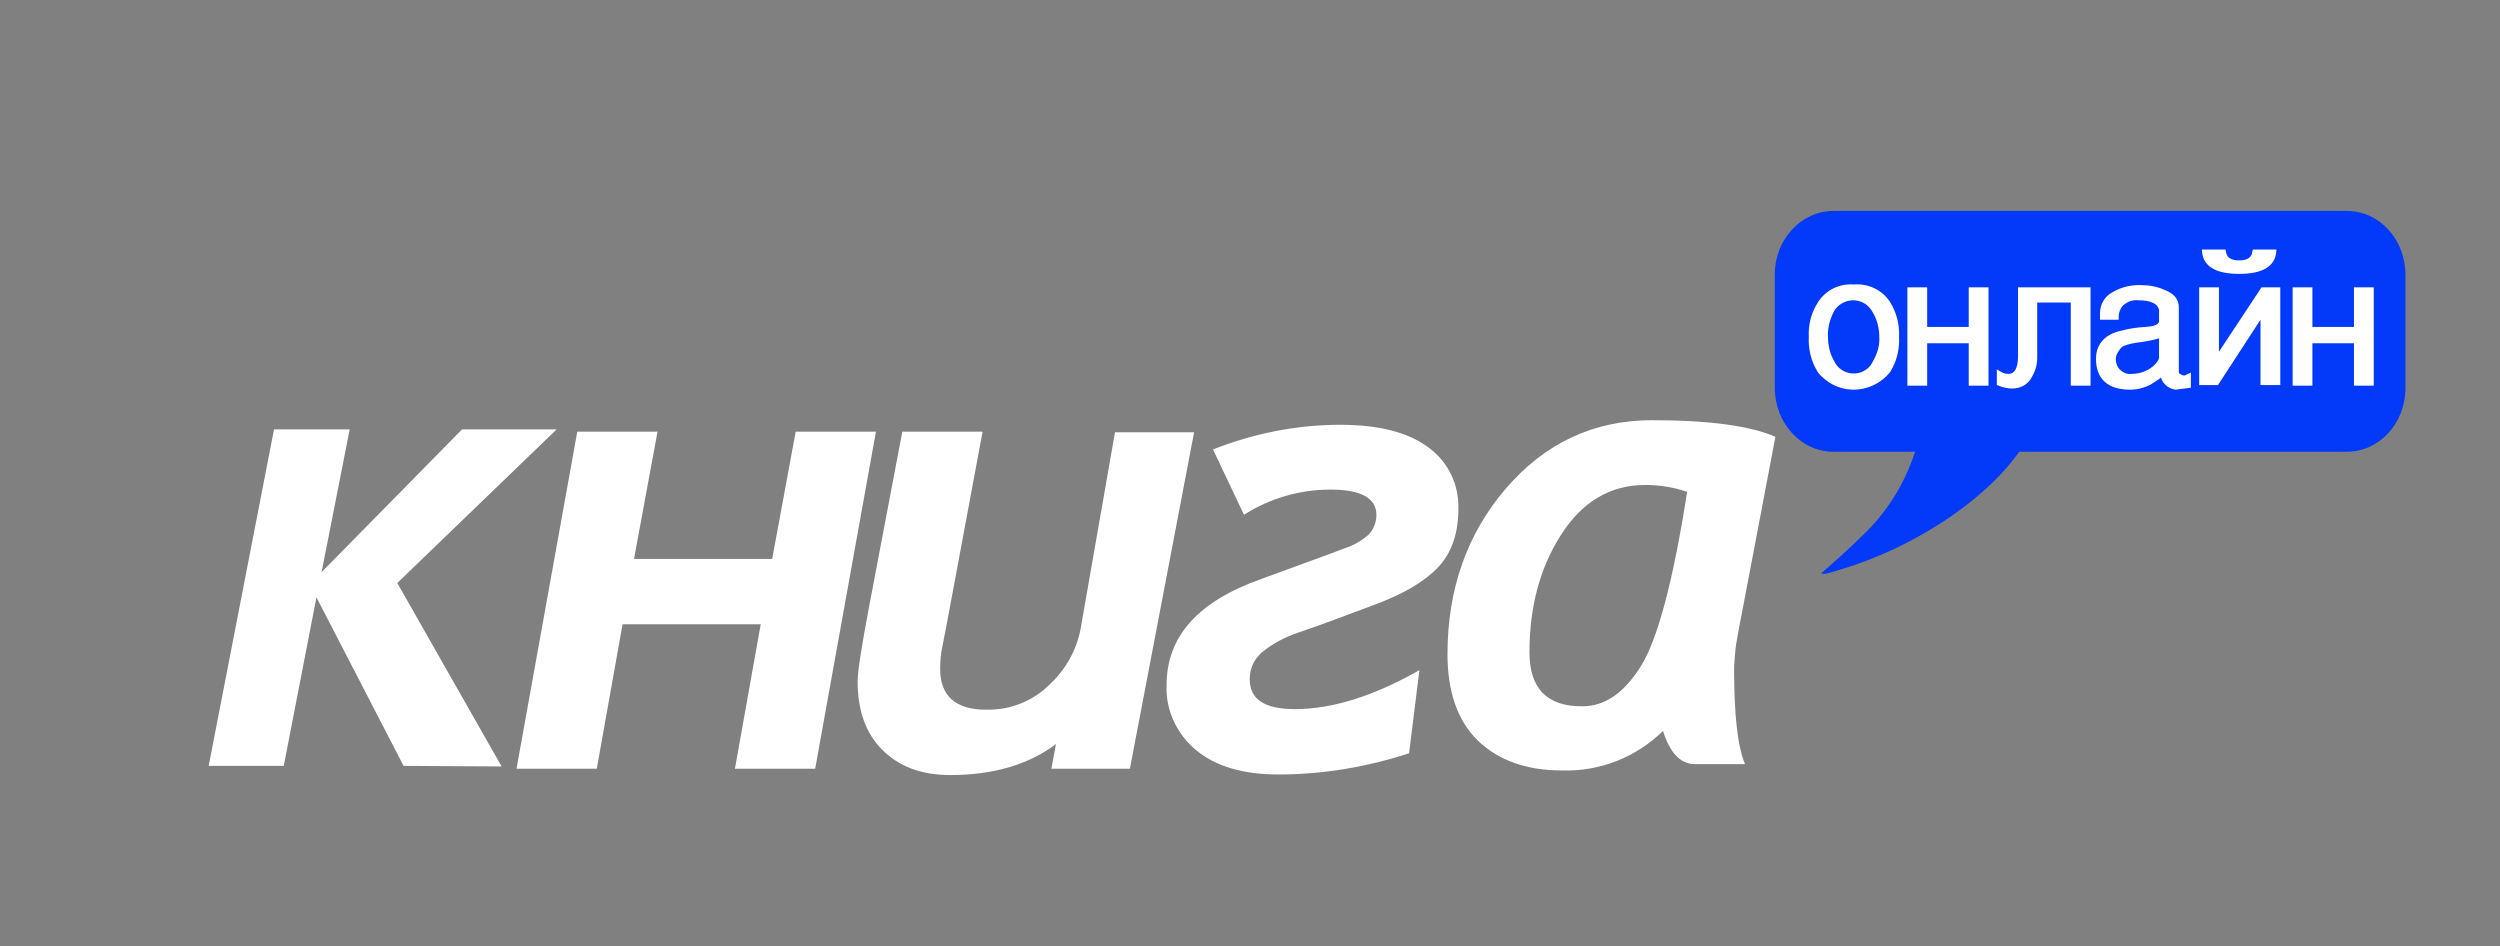
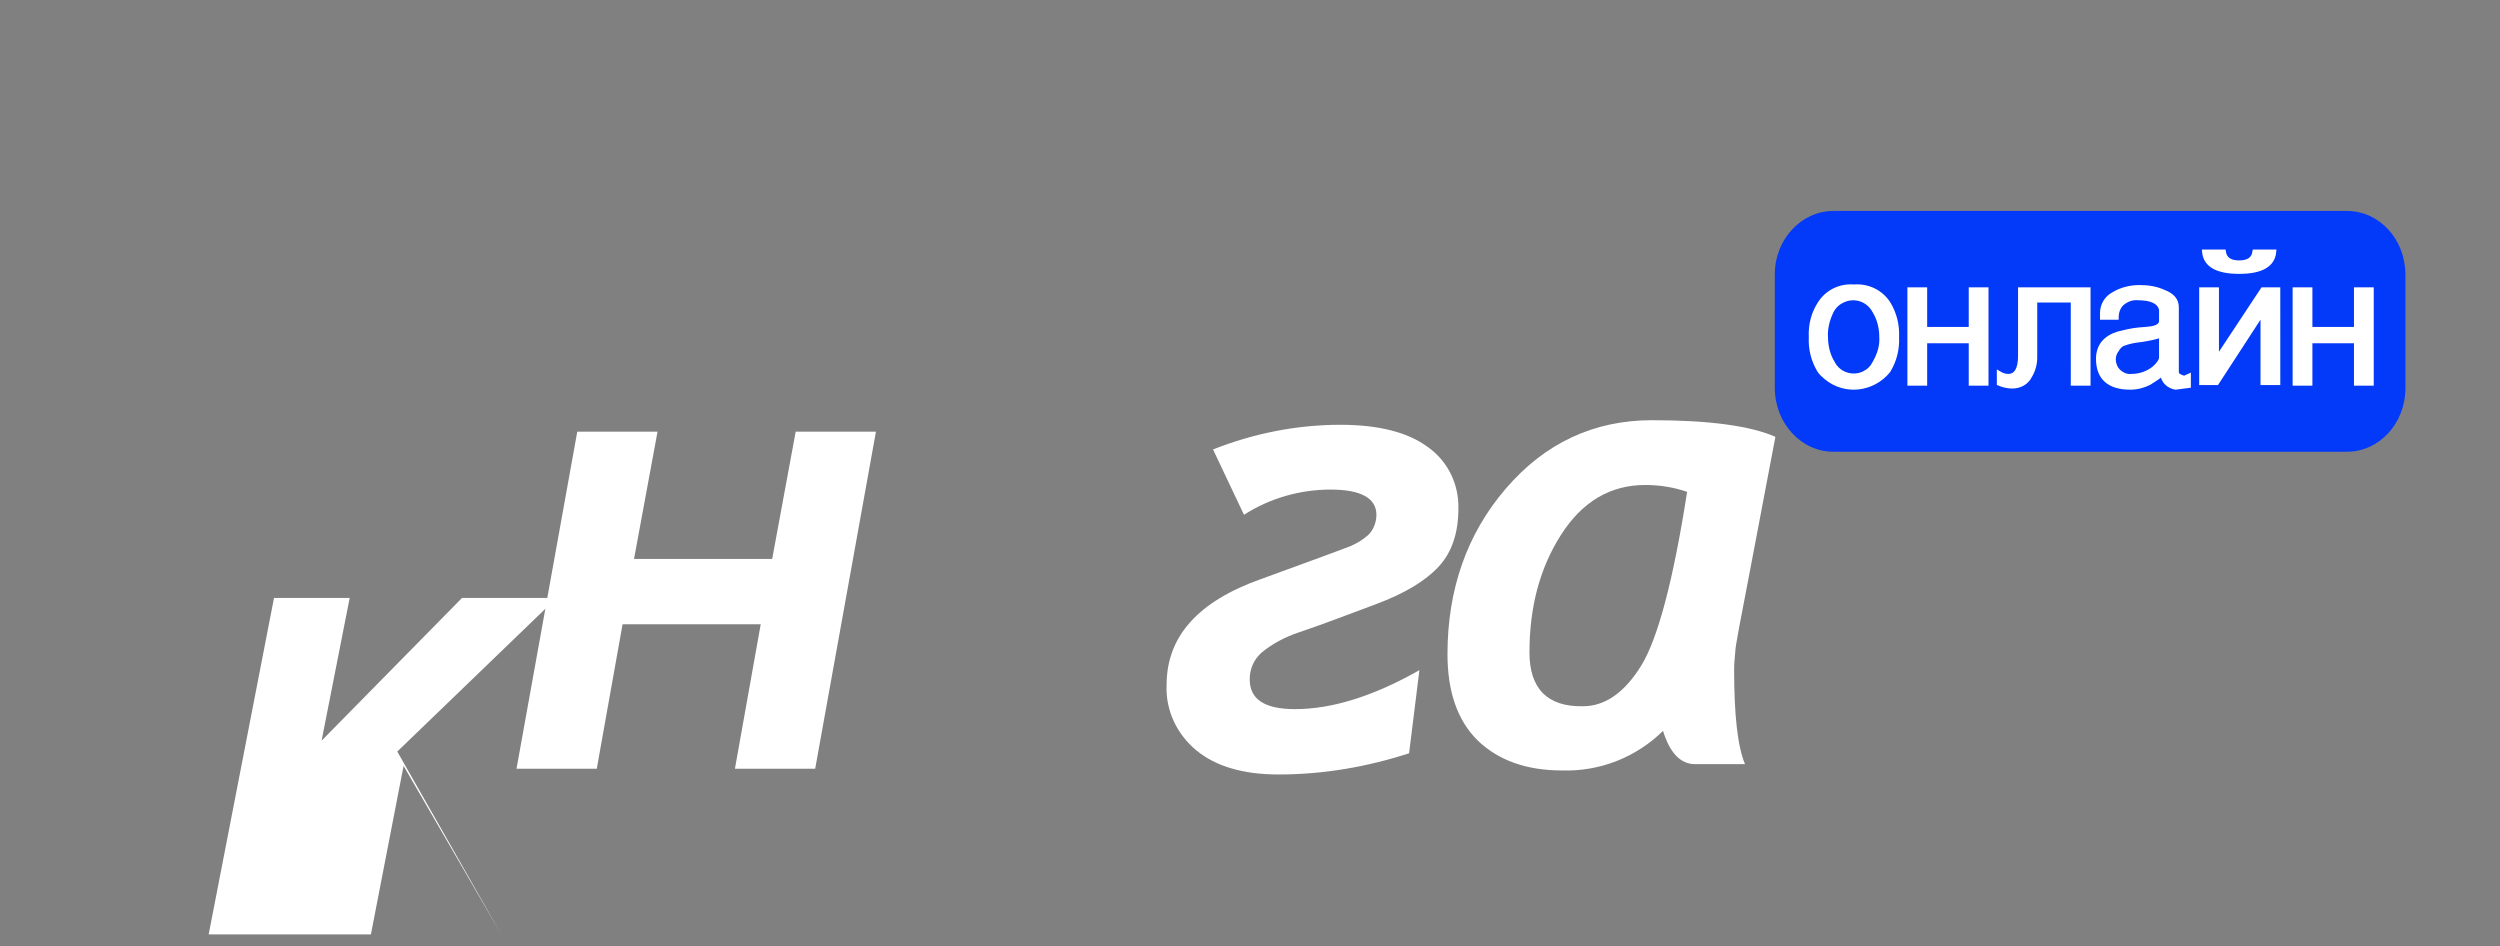
<svg xmlns="http://www.w3.org/2000/svg" version="1.1" x="0px" y="0px" viewBox="0 0 436.1 165.1" style="enable-background:new 0 0 436.1 165.1;" xml:space="preserve">
  <rect x="0" y="0" width="436.1" height="165.1" fill="#808080" stroke="none" />
  <style type="text/css">
	.st0{fill:#FFFFFF;}
	.st1{display:none;fill:#0339F8;}
	.st2{fill:#0339F8;}
	.st3{display:none;}
	.st4{display:inline;stroke:#FFFFFF;stroke-miterlimit:10;}
	.st5{fill-rule:evenodd;clip-rule:evenodd;fill:#0339F8;}
	.st6{fill:#FFFFFF;stroke:#FFFFFF;stroke-width:0.75;stroke-miterlimit:10;}
</style>
  <g id="Layer_1">
    <g id="к">
-       <path class="st0" d="M70.4,133.6l-15.2-29.4l-5.7,29.4H36.4l11.4-58.7H61l-4.9,24.9l24.5-24.9h16.5l-27.8,26.8l18.2,32L70.4,133.6    z" />
+       <path class="st0" d="M70.4,133.6l-5.7,29.4H36.4l11.4-58.7H61l-4.9,24.9l24.5-24.9h16.5l-27.8,26.8l18.2,32L70.4,133.6    z" />
    </g>
    <g id="н">
      <path class="st0" d="M142.2,134.1h-14l4.5-25.2h-24.1l-4.5,25.2h-14l10.6-58.8h14l-4.1,22.2h24.1l4.1-22.2h14L142.2,134.1z" />
    </g>
    <g id="и">
-       <path class="st0" d="M197.1,134.1h-13.7l0.8-4.3c-4.8,3.6-11,5.4-18.4,5.4c-5.1,0-9-1.5-11.9-4.4c-2.9-2.9-4.3-6.9-4.3-12    c0-1.6,0.7-6.1,2.1-13.5l5.7-30h14c-4.4,23.6-6.7,36.1-7,37.4c-0.3,1.3-0.4,2.7-0.4,4c0,4.7,2.7,7.1,8,7.1    c4.2,0.1,8.2-1.5,11.1-4.4c2.8-2.6,4.7-6,5.4-9.7l6-34.3h13.8L197.1,134.1z" />
-     </g>
+       </g>
    <g id="г">
      <path class="st0" d="M211.6,78.4c7.1-2.8,14.6-4.3,22.2-4.3c6.7,0,11.8,1.3,15.3,3.9c3.5,2.5,5.4,6.5,5.3,10.7    c0,4.2-1.1,7.6-3.4,10.1c-2.3,2.5-5.9,4.7-11,6.6c-5.1,1.9-9.5,3.6-13.4,4.9c-2.4,0.8-4.7,2-6.6,3.6c-1.3,1.2-2,2.8-2,4.6    c0,3.5,2.6,5.2,7.9,5.2c6.5,0,13.8-2.3,21.7-6.8l-1.8,14.5c-7.4,2.4-15,3.7-22.8,3.7c-6.1,0-10.9-1.4-14.3-4.2    c-3.4-2.8-5.4-7-5.2-11.4c0-8.5,5.5-14.6,16.5-18.5c9.1-3.3,14.2-5.2,15.5-5.7c1.2-0.5,2.3-1.2,3.2-2c0.9-0.9,1.4-2.2,1.4-3.5    c0-2.9-2.7-4.4-8-4.4c-5.3,0-10.6,1.5-15.1,4.4L211.6,78.4z" />
    </g>
    <g id="а">
      <path class="st0" d="M302.5,116.8c0,7.9,0.6,13.4,1.9,16.5h-8.7c-2.5,0-4.4-1.9-5.6-5.8c-4.7,4.6-11,7.1-17.6,6.9    c-6.3,0-11.2-1.8-14.8-5.3c-3.5-3.5-5.2-8.5-5.2-15c0-11.3,3.4-21,10.2-28.9c6.8-7.9,15.3-11.9,25.5-11.9c10,0,17.2,1,21.5,2.9    l-4.5,23.7c-1.6,8.3-2.5,12.9-2.5,13.8C302.6,114.8,302.5,115.8,302.5,116.8z M287,84.6c-6.1,0-11,2.9-14.7,8.7    c-3.7,5.8-5.5,12.6-5.5,20.5c0,6.3,3.1,9.5,9.3,9.4c3.9,0,7.3-2.4,10.2-7.1c2.9-4.7,5.6-14.9,8-30.3C292,85,289.5,84.6,287,84.6z" />
    </g>
    <g id="Shape_2_Image">
      <path class="st1" d="M316.4,100.6V68.2h61.4v32.4H316.4z M333.1,70.6c1.6,2.5,2,5.6,1,8.5c-1.8,5.6-5,10.6-9.2,14.6    c-2.2,2.2-4.7,4.3-7,6.4c0.1,0,0.3,0.1,0.4,0.1c0.2,0,0.5-0.1,0.7-0.1c7.6-2,14.7-5.3,21.2-9.7c6.1-4.3,11.6-9.3,15-16.2    C354,73,354,73,352.6,73c-4.6,0-9.2-0.7-13.5-2.2C337,70.1,335.1,70.5,333.1,70.6z M363,74.1c0.5,1,0.6,1.1,1.5,0.7    c3.2-1.2,6.4-2.5,9.6-3.7c0.3-0.2,0.6-0.3,0.9-0.5c-0.7-0.2-1.4-0.4-2-0.6c-0.4-0.1-0.8-0.2-1.2-0.1    C368.8,71.3,365.9,72.7,363,74.1z M325.9,70.4l-7.7-1.4l-0.1,0.2l6.3,3.2L325.9,70.4z" />
-       <path class="st2" d="M333.1,70.6c2.1-0.2,4-0.6,6,0.2c4.4,1.5,8.9,2.2,13.5,2.2c1.4,0,1.4,0,2.4,1.1c-3.3,6.9-8.8,11.9-15,16.2    c-6.5,4.4-13.7,7.7-21.2,9.7c-0.2,0.1-0.5,0.1-0.7,0.1c-0.1,0-0.3,0-0.4-0.1c2.4-2.1,4.8-4.2,7-6.4c4.3-4,7.5-9.1,9.3-14.6    C335,76.3,334.6,73.2,333.1,70.6z" />
      <path class="st2" d="M363,74.1c3-1.4,5.8-2.8,8.7-4.2c0.4-0.1,0.8-0.1,1.2,0.1c0.6,0.1,1.3,0.4,2,0.6c-0.3,0.2-0.6,0.4-0.9,0.5    c-3.2,1.3-6.4,2.5-9.6,3.7C363.5,75.2,363.5,75.1,363,74.1z" />
      <path class="st2" d="M325.8,70.4l-1.4,2l-6.3-3.2l0.1-0.2L325.8,70.4z" />
    </g>
    <g id="Layer_4" class="st3">
      <rect x="310.3" y="43.9" class="st4" width="108.3" height="28.6" />
    </g>
    <g id="Rounded_Rectangle_1">
      <g id="Rounded_Rectangle_1-2">
        <path class="st5" d="M409.4,36.8h-89.6c-5.6,0-10.2,5-10.2,11v19.9c0,6.1,4.6,11.1,10.2,11.1h89.6c5.6,0,10.2-4.9,10.2-11.1V47.9     C419.6,41.8,415.1,36.8,409.4,36.8z" />
      </g>
    </g>
    <g id="онлайн">
      <path class="st6" d="M323.4,50c2.4-0.2,4.7,0.9,6,2.9c1.1,1.8,1.6,3.8,1.5,5.9c0.1,2.1-0.4,4.1-1.5,5.9c-2.7,3.3-7.5,3.9-10.8,1.2    c-0.5-0.4-0.9-0.8-1.2-1.2c-1.1-1.8-1.6-3.8-1.5-5.9c-0.1-2.1,0.4-4.1,1.5-5.8C318.7,50.9,321,49.8,323.4,50z M328.2,58.8    c0-1.6-0.4-3.2-1.2-4.5c-1.1-2.1-3.6-2.9-5.7-1.8c-0.8,0.4-1.5,1.1-1.9,2c-0.6,1.3-1,2.8-0.9,4.3c0,1.6,0.4,3.2,1.2,4.5    c1,2,3.5,2.8,5.5,1.8c0.8-0.4,1.4-1,1.8-1.8C327.8,61.9,328.3,60.4,328.2,58.8z" />
      <path class="st6" d="M343.8,57.4v-6.9h2.7v16.4h-2.7v-7.4h-8v7.4h-2.7V50.5h2.7v6.9L343.8,57.4z" />
      <path class="st6" d="M351,67.4c-0.8,0-1.6-0.2-2.3-0.5v-1.8c0.5,0.3,1,0.5,1.6,0.5c1.4,0,2.1-1.2,2.1-3.5V50.5h11.9v16.4h-2.7    V52.4H355v10c0,1.1-0.3,2.2-0.9,3.2C353.5,66.8,352.3,67.4,351,67.4z" />
      <path class="st6" d="M381.8,65.6v1.7l-2.3,0.3c-1.2-0.2-2.2-1.1-2.3-2.4c-0.7,0.6-1.5,1.1-2.3,1.6c-1,0.5-2.1,0.8-3.3,0.8    c-3.7,0-5.6-1.7-5.6-5c0-2.2,1.2-3.7,3.5-4.4c1.2-0.3,2.4-0.6,3.6-0.7c1.5-0.1,2.3-0.2,2.6-0.3c0.8-0.2,1.3-0.6,1.3-1.2V54    c-0.3-1.3-1.6-2-4.1-2c-1-0.1-2,0.3-2.8,1c-0.6,0.6-0.9,1.5-0.9,2.4h-2.5v-0.8c0-1.4,0.8-2.7,2-3.3c1.3-0.8,2.9-1.2,4.5-1.2    c1.5,0,2.9,0.2,4.2,0.8c1.6,0.6,2.3,1.5,2.3,2.7v11.3c0,0.3,0.2,0.6,0.5,0.7c0.3,0.2,0.6,0.3,1,0.3    C381.4,65.7,381.6,65.7,381.8,65.6z M370.3,60c-0.4,0.2-0.8,0.6-1,1c-0.4,0.5-0.6,1.1-0.6,1.7c0,0.7,0.3,1.5,0.8,2    c0.6,0.6,1.4,1,2.3,0.9c1.5,0,2.9-0.5,4-1.4c0.8-0.7,1.2-1.4,1.2-1.8v-3.9c-1.1,0.4-2.3,0.6-3.5,0.8    C372.4,59.4,371.4,59.6,370.3,60z" />
      <path class="st6" d="M397.4,66.8h-2.7V54.5l-8,12.3h-2.7V50.5h2.7v12.1l8-12.1h2.7L397.4,66.8z M396.7,43.9    c-0.2,2.3-2.2,3.5-6.1,3.5c-3.9,0-5.9-1.2-6.1-3.5h3.4c0.2,1.3,1.1,1.9,2.7,1.9c1.6,0,2.5-0.6,2.7-1.9L396.7,43.9z" />
      <path class="st6" d="M411,57.4v-6.9h2.7v16.4H411v-7.4h-8v7.4h-2.7V50.5h2.7v6.9L411,57.4z" />
    </g>
  </g>
  <g id="Layer_3">
</g>
  <g id="Layer_2" class="st3">
</g>
</svg>